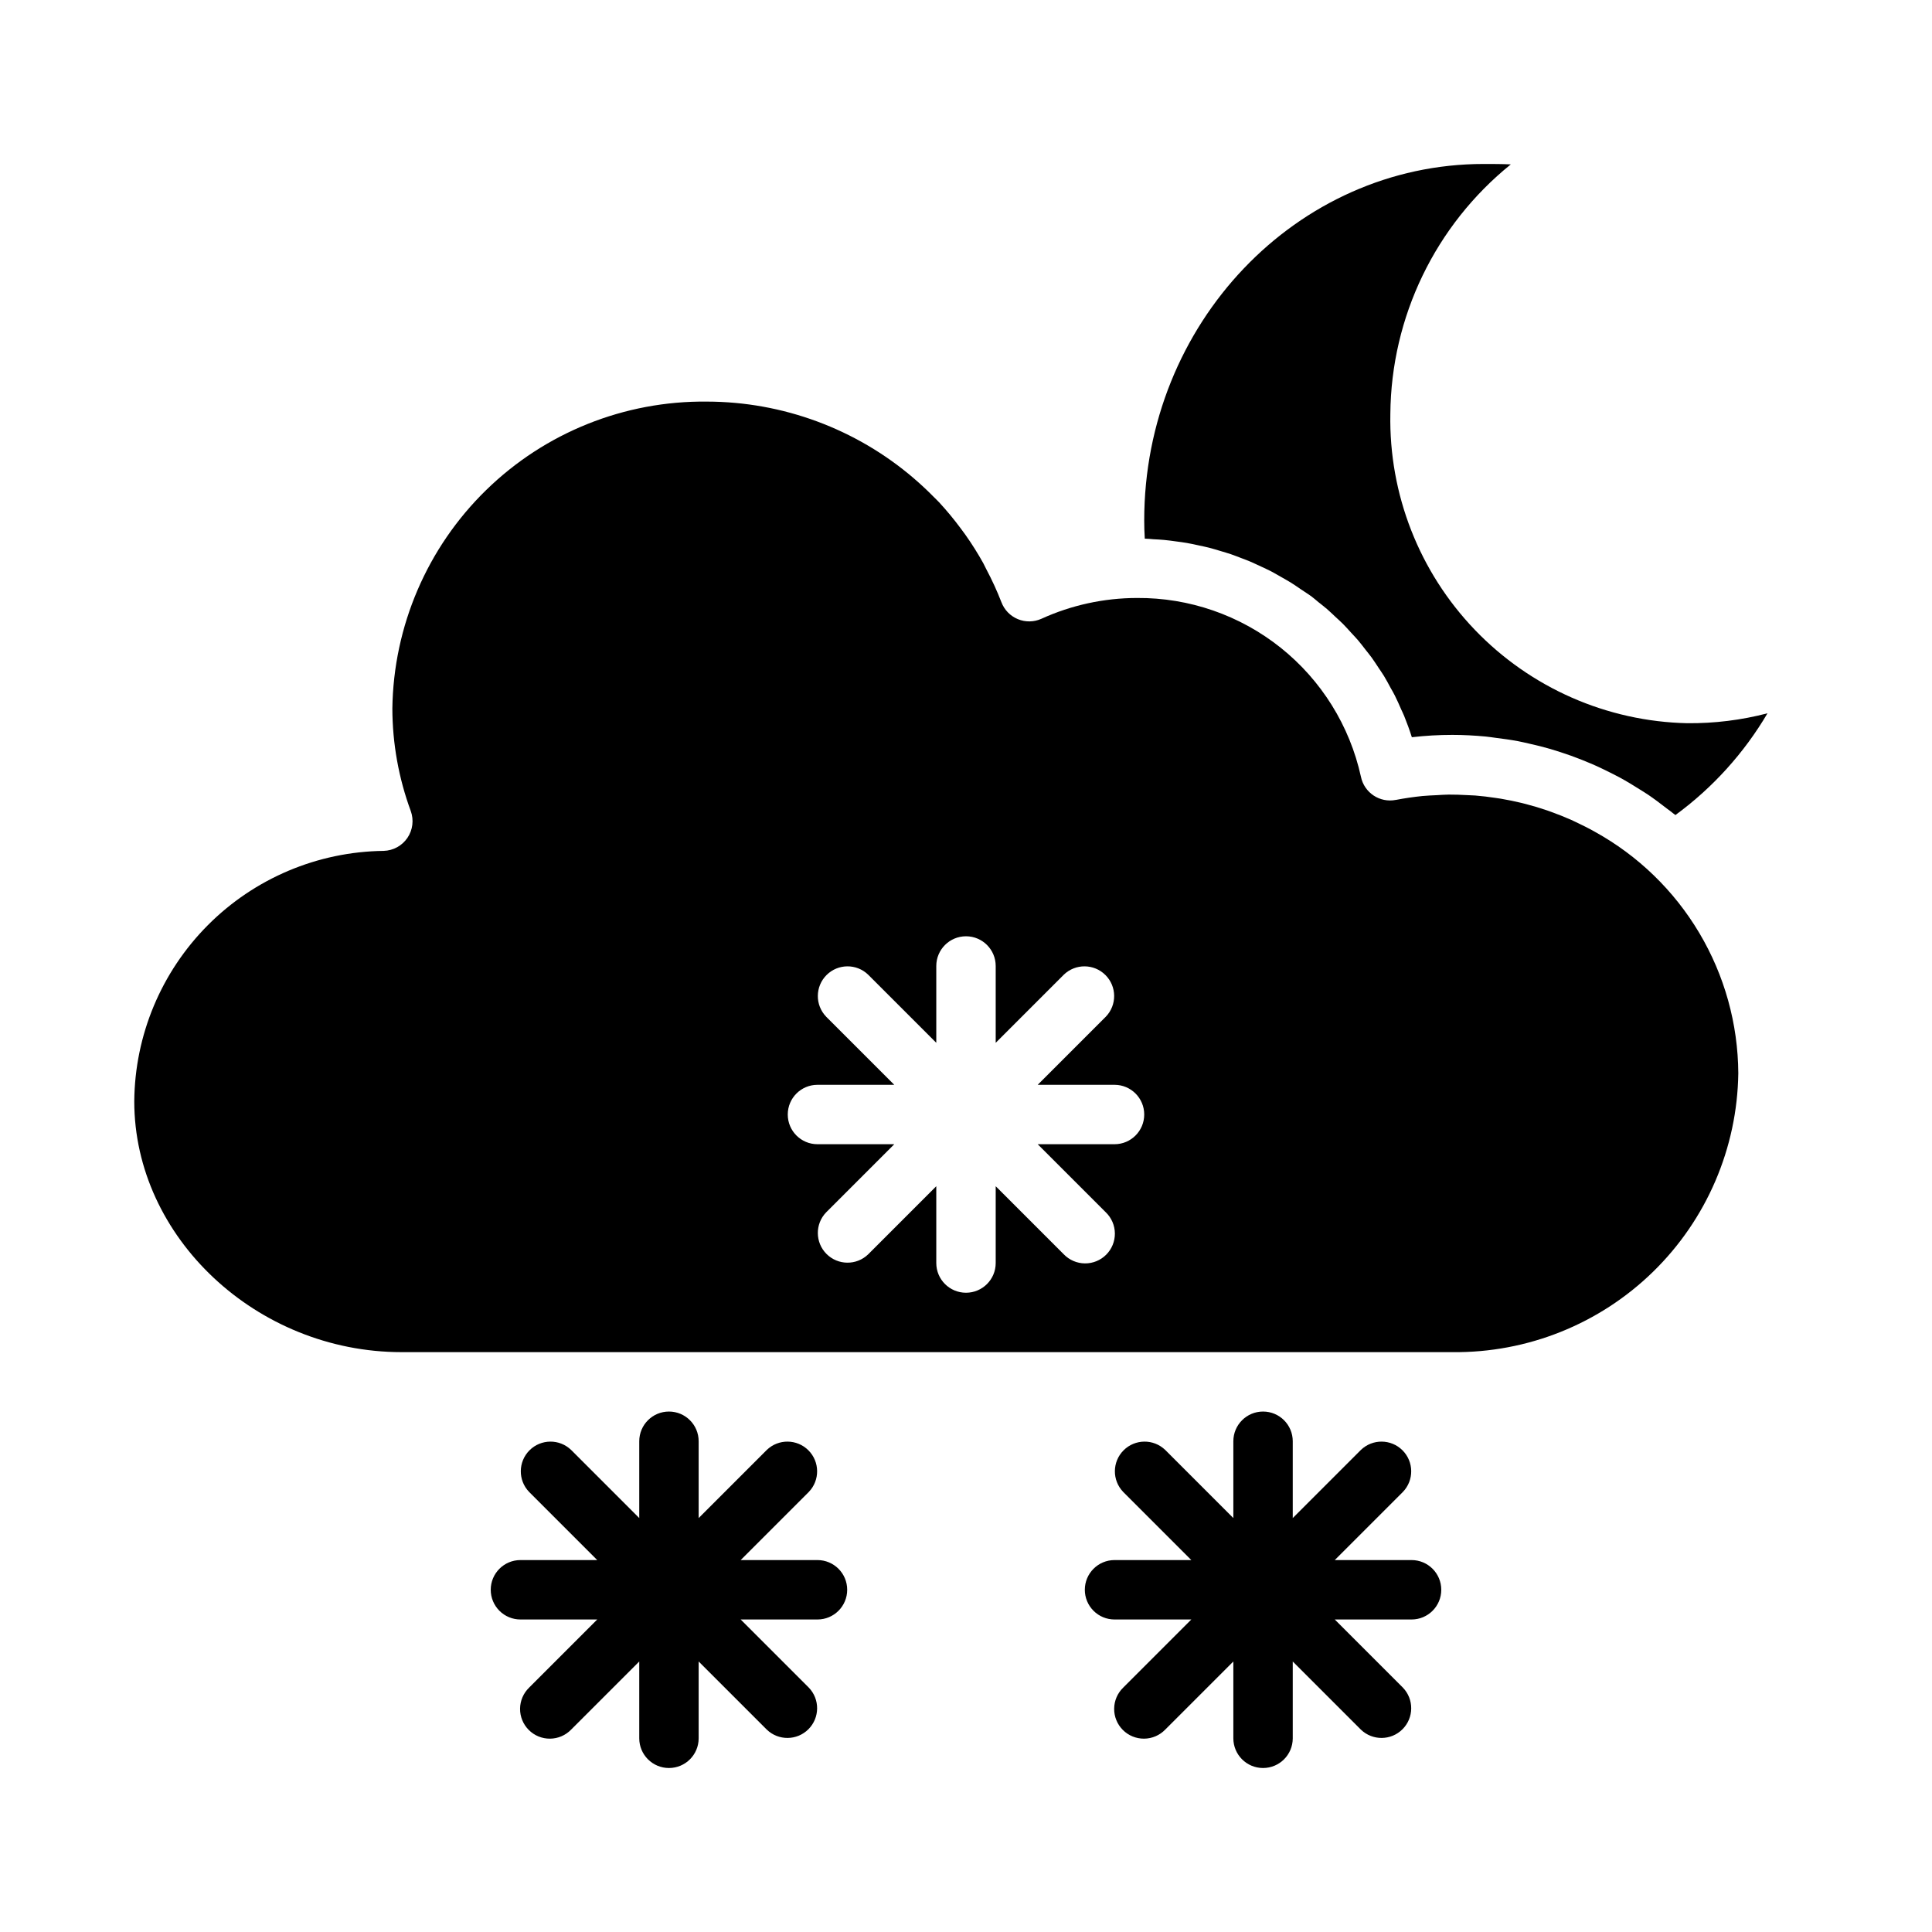
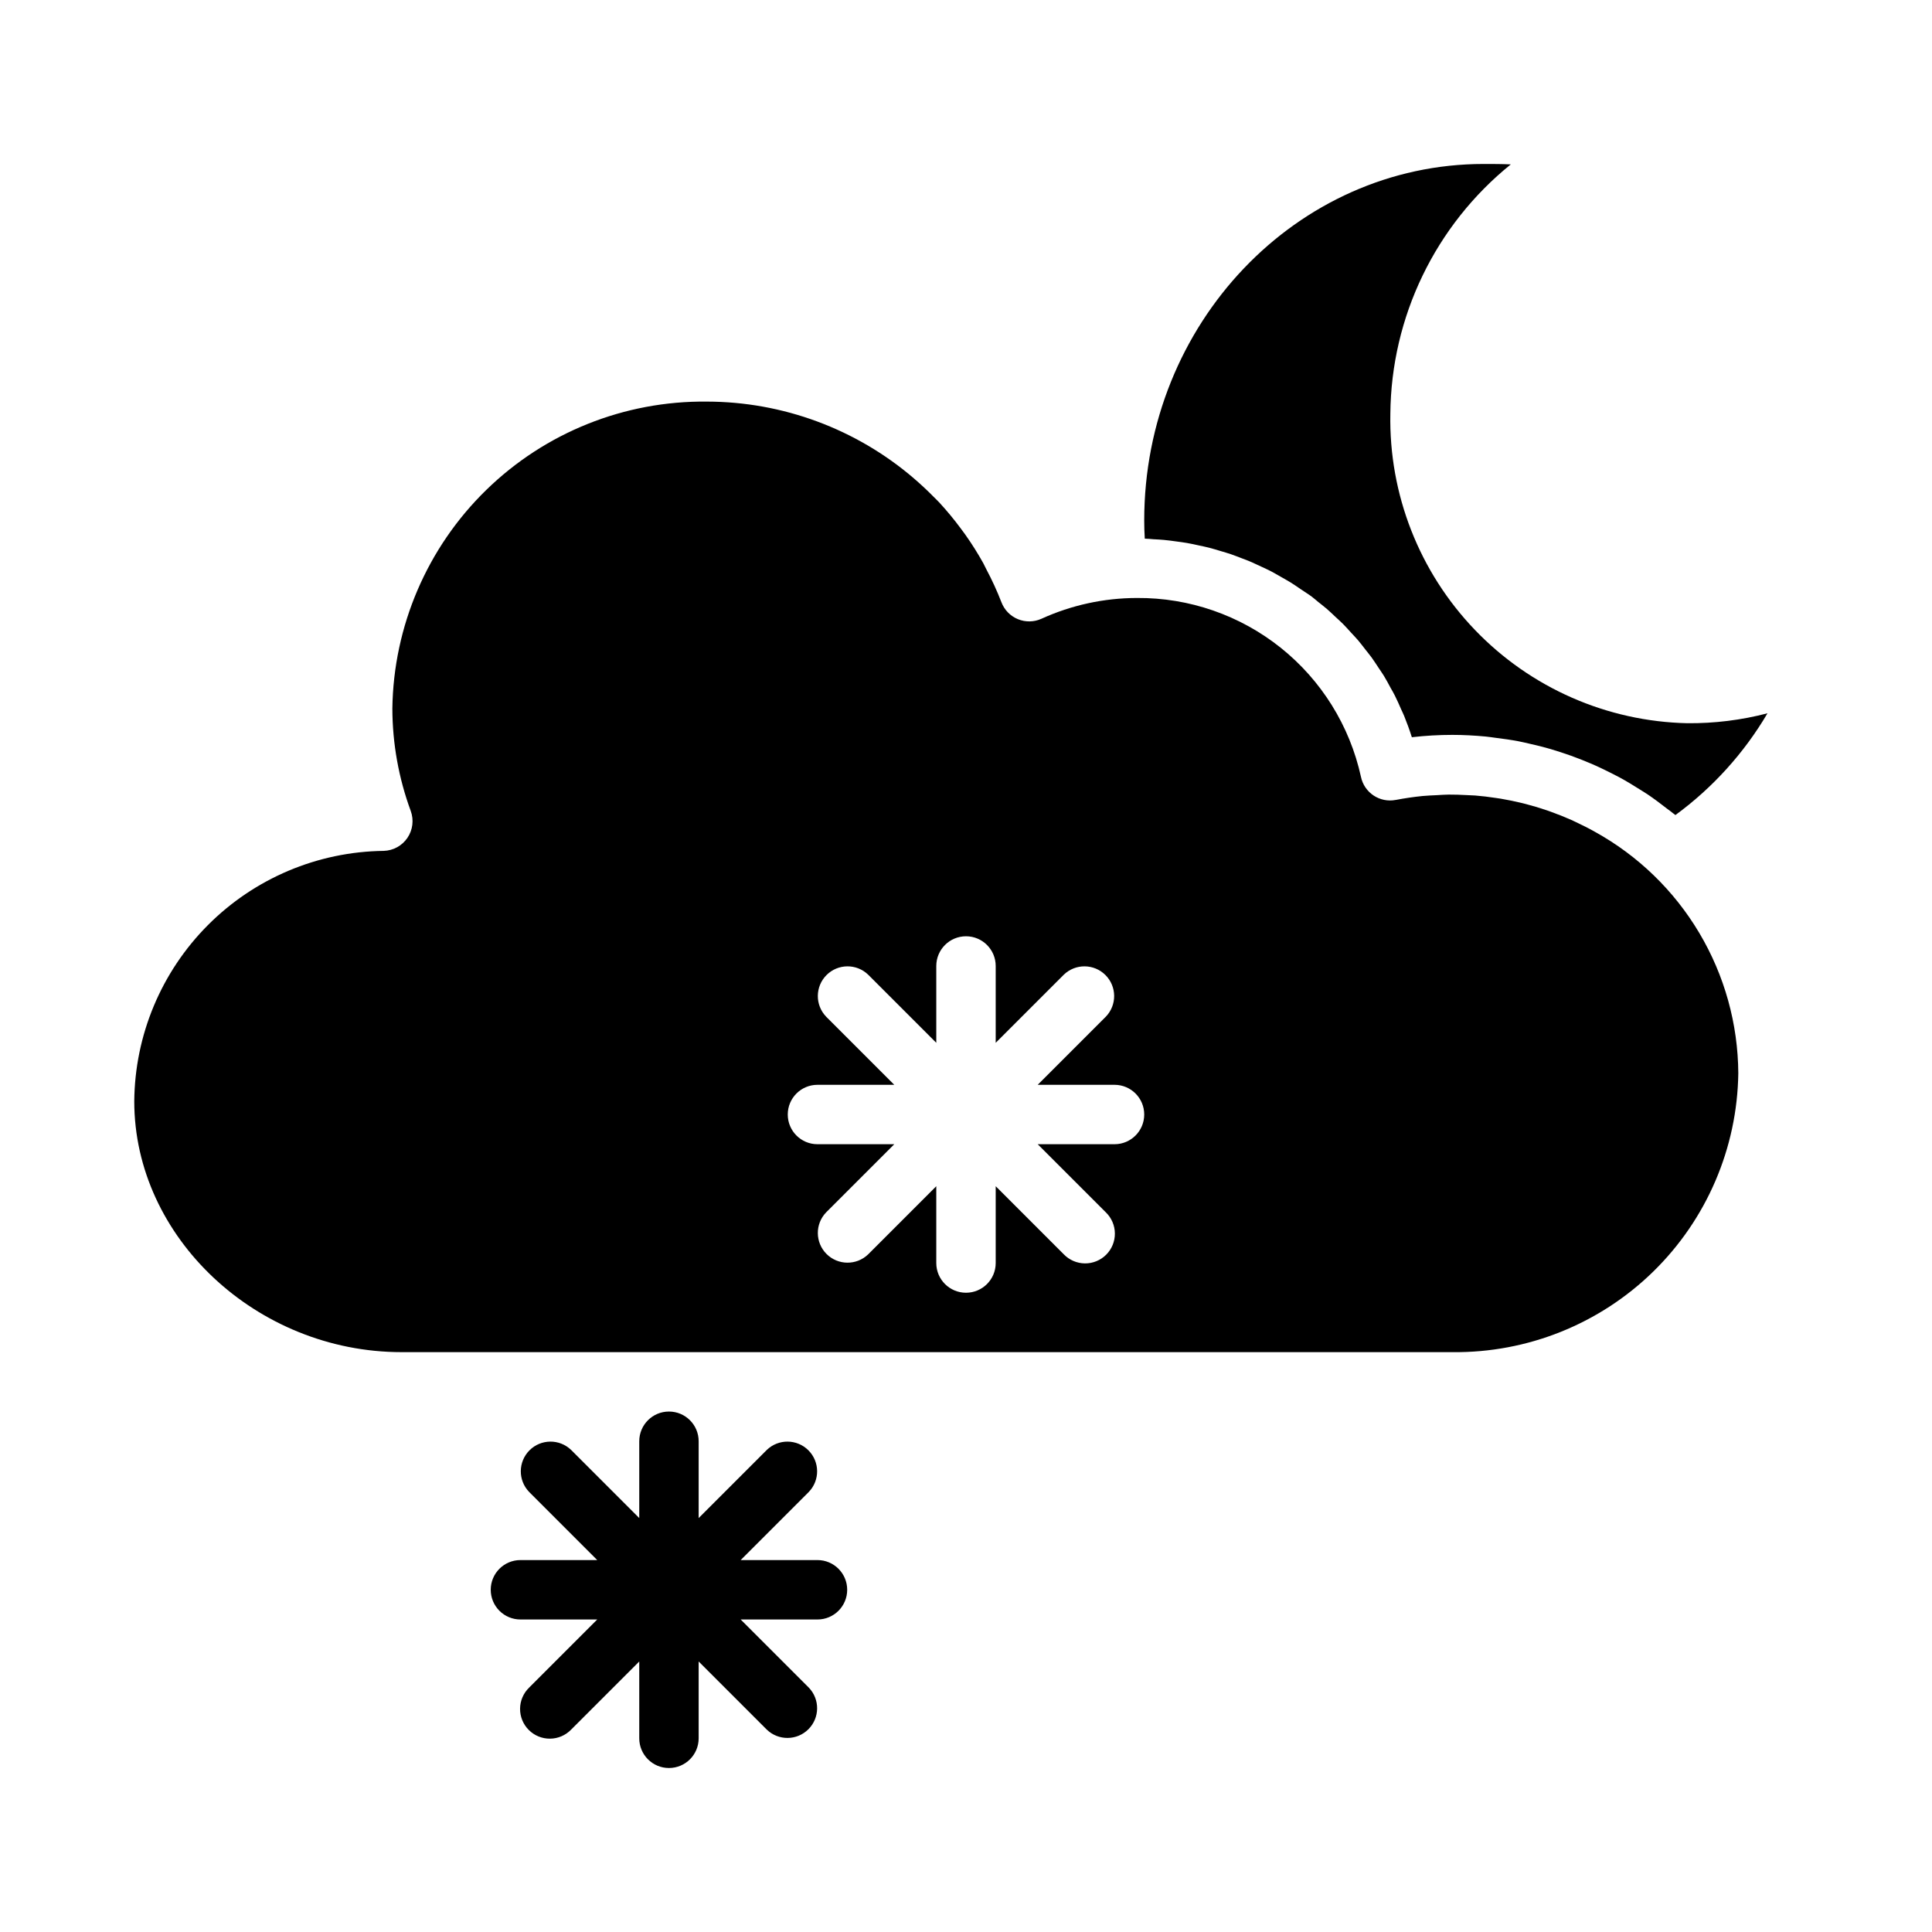
<svg xmlns="http://www.w3.org/2000/svg" fill="#000000" width="800px" height="800px" version="1.1" viewBox="144 144 512 512">
  <g>
    <path d="m591.18 335.66c-21.301-0.461-41.547-9.352-56.301-24.715-14.758-15.367-22.82-35.957-22.422-57.258 0.207-25.707 11.922-49.973 31.922-66.125-2.449-0.109-4.856-0.109-7.18-0.109-49.609 0-89.969 42.375-89.969 94.465 0 1.574 0.047 3.148 0.148 4.832 0.789 0 1.574 0.109 2.305 0.156 0.93 0.047 1.859 0.094 2.777 0.18 1.102 0.102 2.195 0.25 3.281 0.402 0.93 0.125 1.867 0.242 2.785 0.402 1.062 0.18 2.109 0.418 3.148 0.645 0.922 0.195 1.844 0.387 2.746 0.613 1.031 0.27 2.039 0.574 3.055 0.883 1.016 0.309 1.812 0.527 2.699 0.828 0.891 0.301 1.953 0.723 2.922 1.094s1.777 0.668 2.644 1.047c0.867 0.379 1.859 0.852 2.785 1.289 0.93 0.441 1.723 0.789 2.566 1.242 0.844 0.457 1.762 0.992 2.644 1.496 0.883 0.504 1.66 0.938 2.473 1.441s1.676 1.117 2.512 1.684c0.836 0.566 1.574 1.047 2.363 1.574 0.789 0.527 1.574 1.25 2.363 1.883 0.789 0.629 1.48 1.156 2.195 1.77 0.715 0.613 1.504 1.379 2.25 2.078 0.746 0.699 1.379 1.25 2.039 1.914 0.66 0.66 1.41 1.512 2.109 2.273s1.258 1.332 1.852 2.023c0.59 0.691 1.332 1.66 1.984 2.504 0.551 0.699 1.117 1.387 1.645 2.109 0.652 0.898 1.242 1.836 1.859 2.762 0.465 0.707 0.961 1.395 1.402 2.117 0.621 1.023 1.18 2.078 1.754 3.148 0.371 0.676 0.789 1.332 1.117 2.023 0.605 1.188 1.133 2.426 1.676 3.66 0.262 0.582 0.551 1.148 0.789 1.738 0.746 1.844 1.434 3.723 2.039 5.637l0.004 0.008c3.562-0.414 7.144-0.621 10.73-0.621 2.961 0 5.887 0.164 8.801 0.434 0.906 0.086 1.785 0.234 2.684 0.348 2.008 0.25 4.008 0.527 5.984 0.898 0.977 0.188 1.93 0.426 2.891 0.637 1.891 0.418 3.754 0.883 5.598 1.418 0.922 0.27 1.828 0.551 2.731 0.852 1.863 0.598 3.699 1.258 5.512 1.984 0.789 0.324 1.645 0.66 2.465 1.008 1.859 0.789 3.676 1.668 5.512 2.59 0.723 0.371 1.457 0.73 2.164 1.117 1.828 1 3.606 2.078 5.367 3.195 0.637 0.41 1.289 0.789 1.922 1.211 1.77 1.195 3.488 2.481 5.18 3.801 0.551 0.434 1.117 0.789 1.652 1.258 0.211 0.172 0.441 0.324 0.652 0.496 9.883-7.238 18.184-16.414 24.402-26.969-6.93 1.809-14.07 2.695-21.23 2.629z" />
    <path d="m566.6 364.4c-1.645-0.93-3.336-1.77-5.047-2.574l-1.117-0.527c-1.777-0.789-3.586-1.508-5.414-2.164-0.324-0.117-0.637-0.234-0.969-0.348-1.867-0.645-3.762-1.211-5.676-1.707l-0.984-0.25c-1.883-0.457-3.785-0.852-5.691-1.172-0.457-0.078-0.922-0.141-1.379-0.203-1.793-0.277-3.594-0.492-5.391-0.637-0.746-0.055-1.512-0.07-2.258-0.109-1.574-0.078-3.148-0.148-4.723-0.133-1.055 0-2.109 0.094-3.148 0.148-1.273 0.07-2.551 0.102-3.816 0.227-2.363 0.242-4.723 0.582-7.086 1.039l-0.004-0.008c-4.242 0.84-8.363-1.902-9.234-6.137-2.965-13.504-10.477-25.574-21.277-34.199-10.805-8.621-24.238-13.273-38.062-13.176-8.742 0.008-17.383 1.887-25.34 5.512-1.977 0.891-4.238 0.926-6.246 0.094-2.004-0.828-3.578-2.449-4.348-4.481-1.156-2.977-2.484-5.879-3.984-8.699-0.27-0.52-0.527-1.047-0.789-1.574h0.004c-1.465-2.641-3.074-5.195-4.82-7.66-0.41-0.574-0.836-1.141-1.258-1.707-1.77-2.383-3.664-4.668-5.676-6.848-0.496-0.535-1.039-1.023-1.574-1.574-1.645-1.676-3.371-3.266-5.156-4.801v-0.004c-15.273-13.078-34.715-20.273-54.82-20.301-21.832-0.234-42.863 8.195-58.484 23.445-15.621 15.246-24.559 36.07-24.852 57.898 0.023 9.266 1.672 18.457 4.875 27.156 0.863 2.375 0.535 5.023-0.883 7.117-1.422 2.094-3.762 3.375-6.289 3.449-17.512 0.211-34.242 7.277-46.602 19.688s-19.359 29.168-19.5 46.68c0 36.031 32.441 66.473 70.848 66.473h278.5c19.836 0.215 38.949-7.445 53.148-21.301 14.199-13.855 22.32-32.773 22.59-52.609-0.078-13.094-3.648-25.93-10.34-37.184-6.691-11.254-16.266-20.52-27.73-26.84zm-127.24 82.828h-20.359l18.051 18.051c1.52 1.469 2.387 3.481 2.402 5.594 0.02 2.113-0.809 4.141-2.305 5.637-1.492 1.492-3.523 2.32-5.633 2.305-2.113-0.02-4.129-0.887-5.594-2.402l-18.051-18.051v20.355c0 4.348-3.523 7.871-7.871 7.871s-7.875-3.523-7.875-7.871v-20.355l-18.051 18.051c-3.086 2.981-7.996 2.938-11.035-0.098-3.035-3.035-3.078-7.945-0.094-11.035l18.051-18.051h-20.359c-4.348 0-7.871-3.523-7.871-7.871s3.523-7.871 7.871-7.871h20.355l-18.051-18.051h0.004c-2.984-3.09-2.941-8 0.094-11.035 3.039-3.039 7.949-3.082 11.035-0.098l18.051 18.051v-20.355c0-4.348 3.527-7.875 7.875-7.875s7.871 3.527 7.871 7.875v20.355l18.051-18.051c3.09-2.984 7.996-2.941 11.035 0.098 3.035 3.035 3.078 7.945 0.094 11.035l-18.051 18.051h20.359c4.348 0 7.871 3.523 7.871 7.871s-3.523 7.871-7.871 7.871z" />
    <path d="m274.05 565.31c0 2.086 0.828 4.09 2.305 5.566 1.477 1.477 3.481 2.305 5.566 2.305h20.355l-18.051 18.051h0.004c-1.52 1.465-2.387 3.481-2.406 5.594-0.016 2.109 0.812 4.141 2.309 5.633 1.492 1.496 3.523 2.324 5.633 2.305 2.113-0.016 4.129-0.883 5.594-2.402l18.051-18.051v20.359c0 4.348 3.523 7.871 7.871 7.871s7.871-3.523 7.871-7.871v-20.359l18.051 18.051c3.09 2.984 8 2.941 11.035-0.094 3.039-3.039 3.082-7.945 0.098-11.035l-18.051-18.051h20.355c4.348 0 7.875-3.523 7.875-7.871s-3.527-7.875-7.875-7.875h-20.355l18.051-18.051c2.984-3.086 2.941-7.996-0.098-11.035-3.035-3.035-7.945-3.078-11.035-0.094l-18.051 18.051v-20.359c0-4.348-3.523-7.871-7.871-7.871s-7.871 3.523-7.871 7.871v20.355l-18.051-18.051v0.004c-3.09-2.984-8-2.941-11.035 0.094-3.035 3.039-3.078 7.949-0.094 11.035l18.047 18.051h-20.355c-4.348 0-7.871 3.527-7.871 7.875z" />
-     <path d="m431.49 565.31c0 2.086 0.828 4.09 2.305 5.566 1.477 1.477 3.477 2.305 5.566 2.305h20.355l-18.051 18.051c-1.52 1.465-2.383 3.481-2.402 5.594-0.02 2.109 0.812 4.141 2.305 5.633 1.496 1.496 3.523 2.324 5.637 2.305 2.109-0.016 4.125-0.883 5.594-2.402l18.051-18.051v20.359c0 4.348 3.523 7.871 7.871 7.871s7.871-3.523 7.871-7.871v-20.359l18.051 18.051c3.09 2.984 8 2.941 11.035-0.094 3.039-3.039 3.078-7.945 0.098-11.035l-18.051-18.051h20.355c4.348 0 7.871-3.523 7.871-7.871s-3.523-7.875-7.871-7.875h-20.355l18.051-18.051c2.981-3.086 2.941-7.996-0.098-11.035-3.035-3.035-7.945-3.078-11.035-0.094l-18.051 18.051v-20.359c0-4.348-3.523-7.871-7.871-7.871s-7.871 3.523-7.871 7.871v20.355l-18.051-18.051v0.004c-3.09-2.984-8-2.941-11.035 0.094-3.039 3.039-3.078 7.949-0.098 11.035l18.051 18.051h-20.355c-4.348 0-7.871 3.527-7.871 7.875z" />
  </g>
</svg>